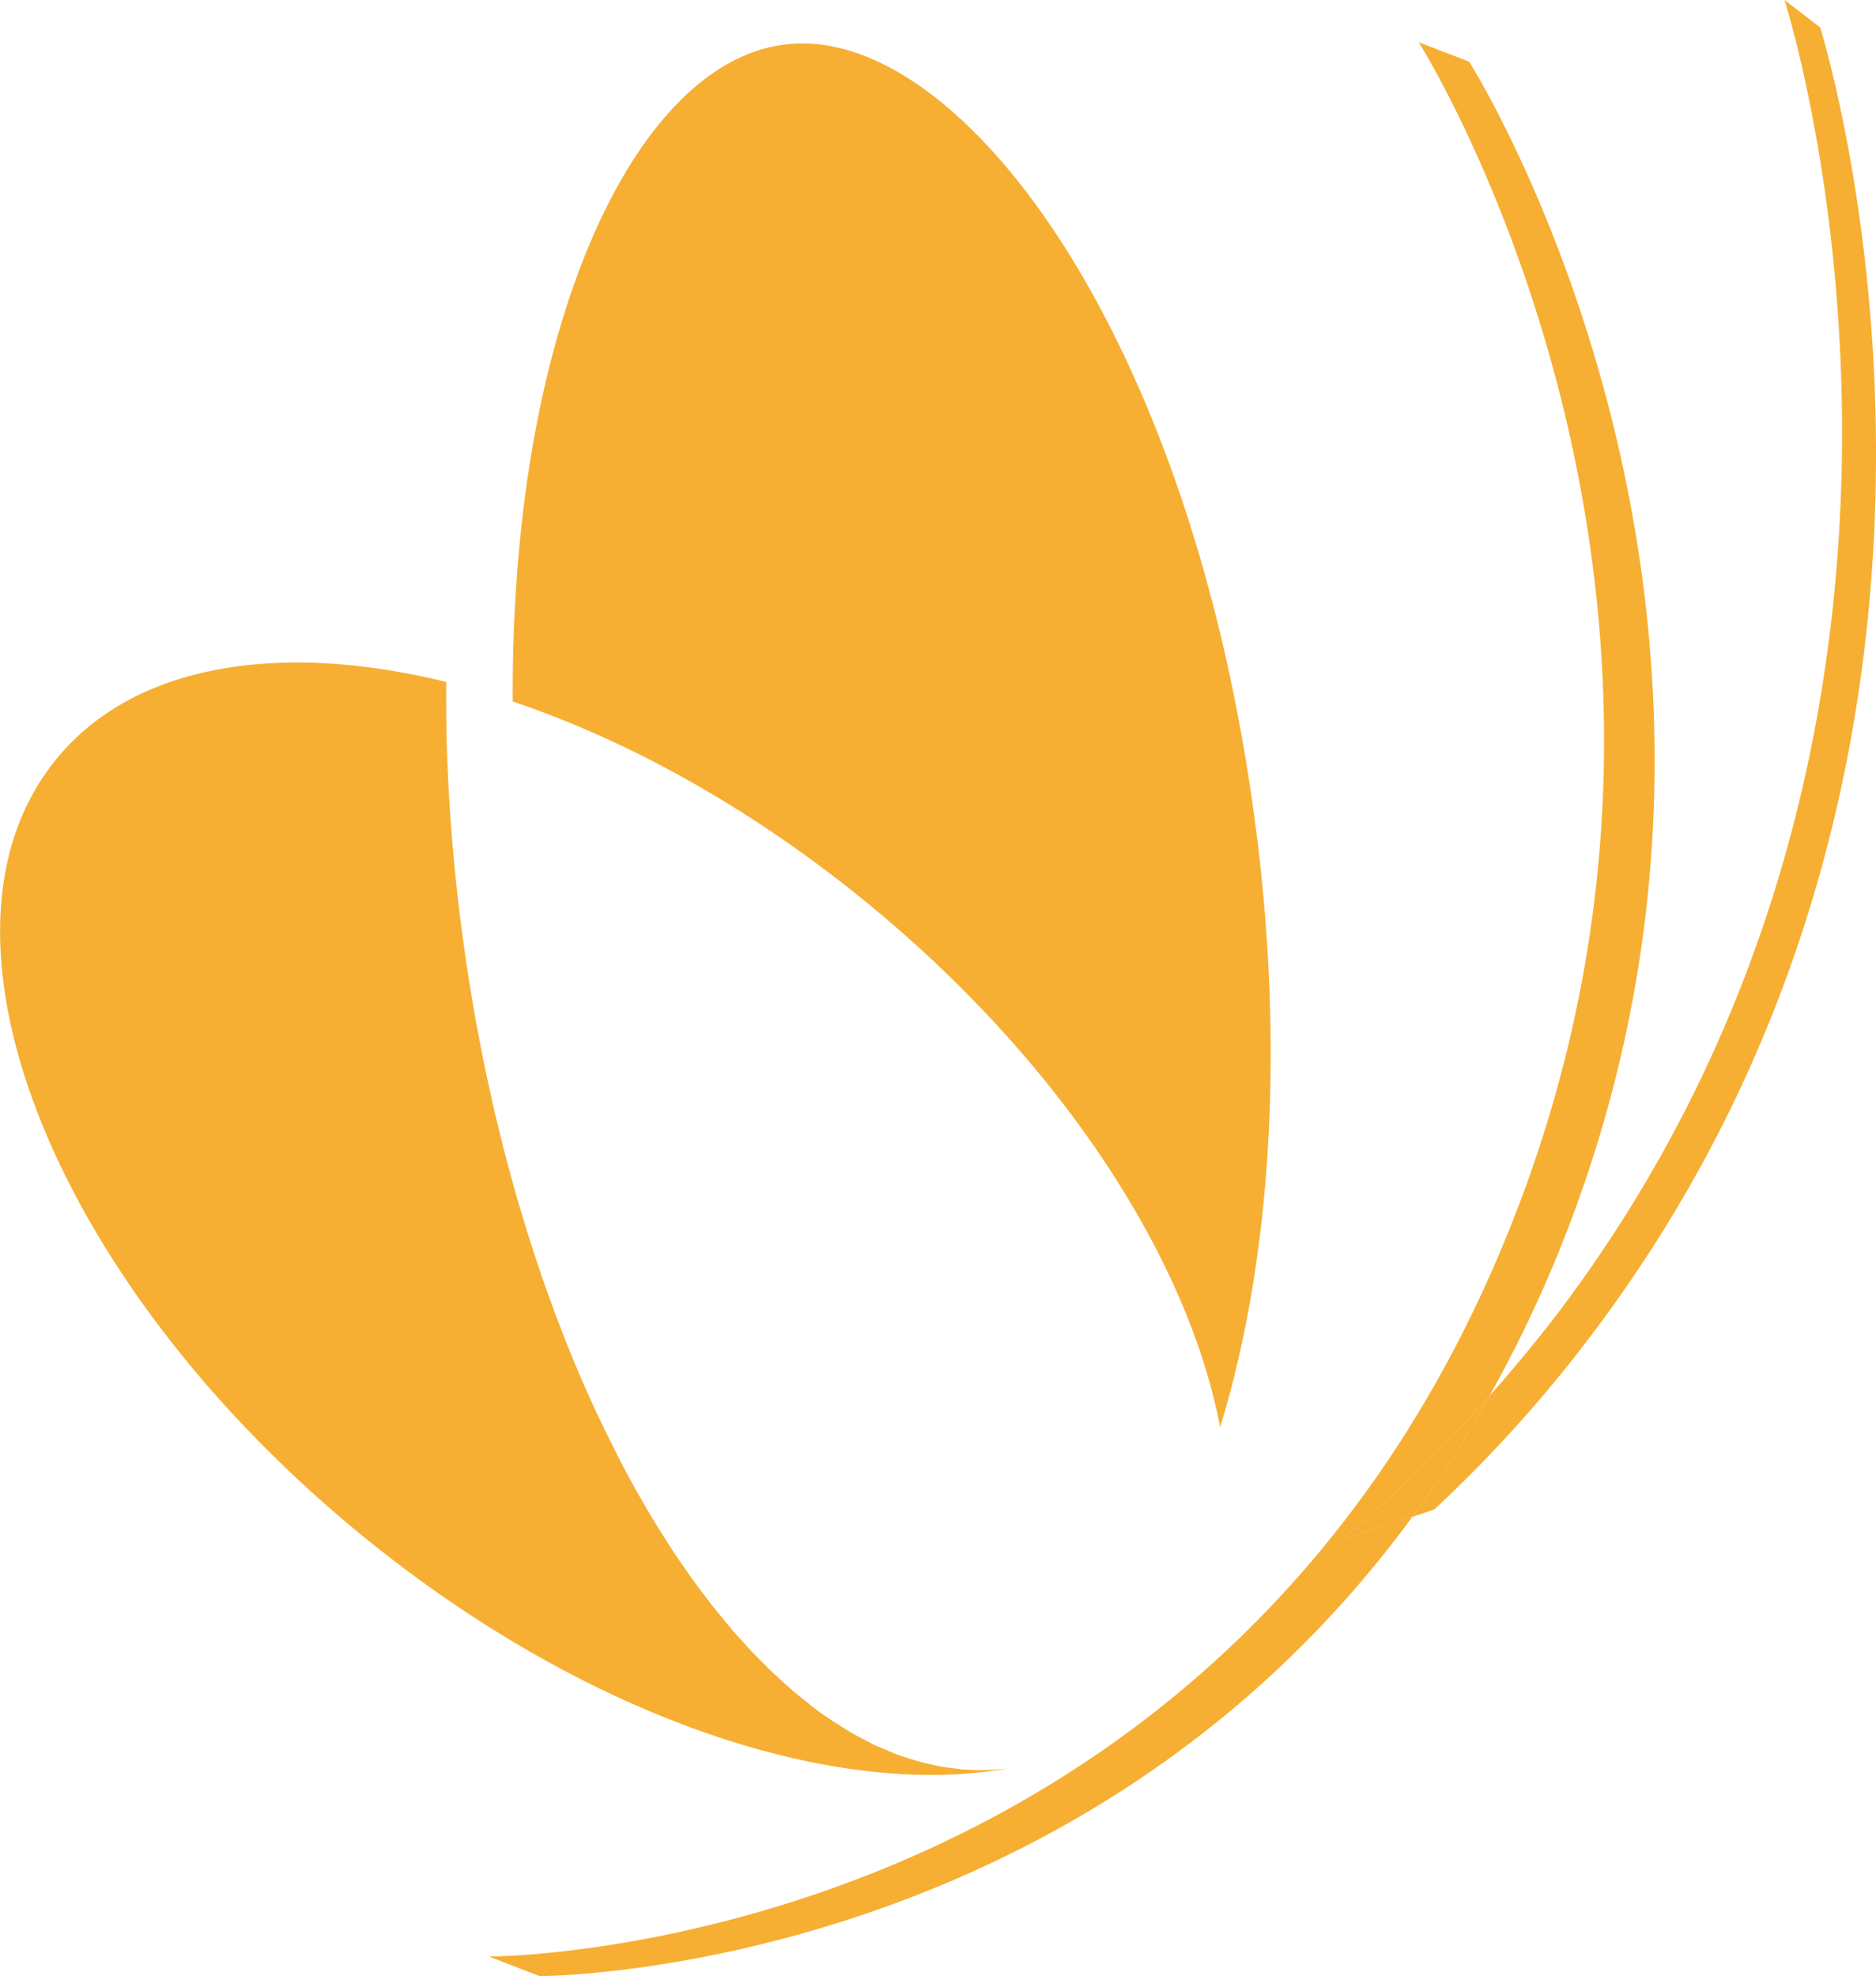
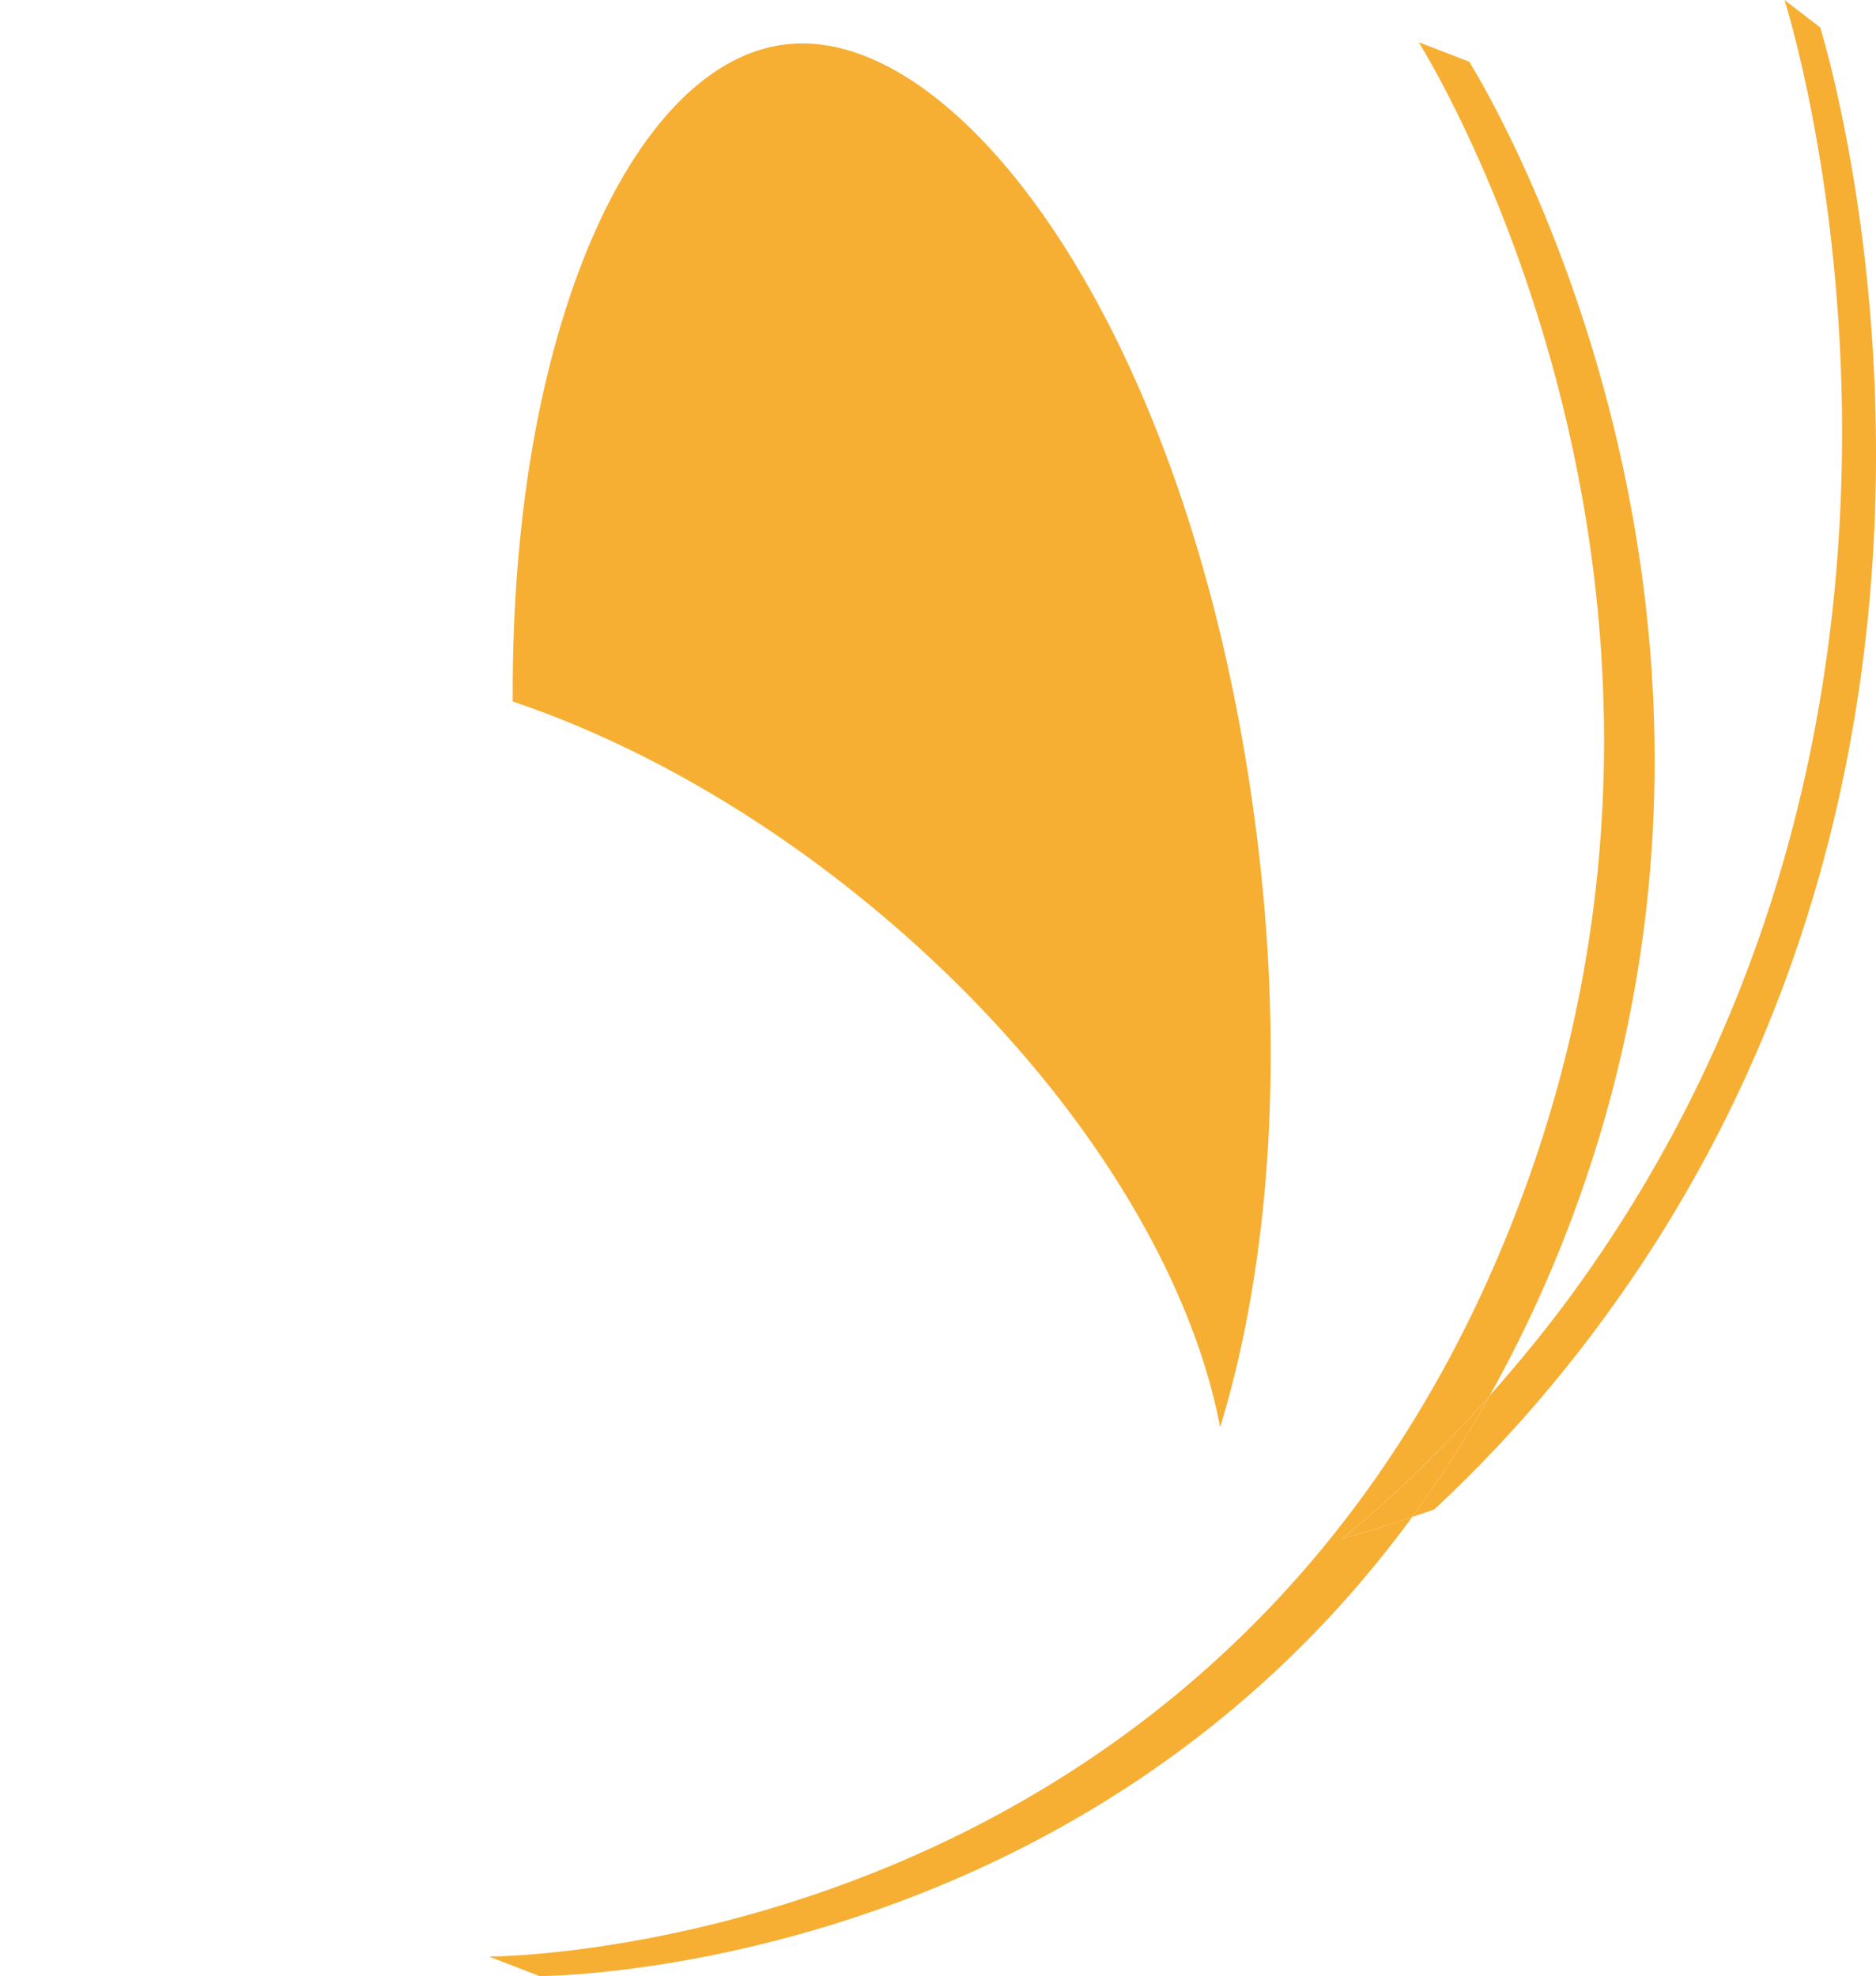
<svg xmlns="http://www.w3.org/2000/svg" id="Laag_1" data-name="Laag 1" viewBox="0 0 494.37 520.66">
  <defs>
    <style>.cls-1,.cls-2{fill:#f6af33;}.cls-2{opacity:0.63;}</style>
  </defs>
  <path class="cls-1" d="M443.69,407.09a340.08,340.08,0,0,0,22-47.64C526.75,195,438.31,55.56,438.31,55.56L425,50.43s88.43,139.4,27.35,303.9C377.66,555.33,180,554.85,180,554.85L193.32,560s141.23.32,230-121c-6.19,2.11-12.33,4.05-18.41,5.75A337.09,337.09,0,0,0,443.69,407.09Z" transform="translate(-51.15 -39.31)" />
-   <path class="cls-1" d="M316.74,505.27a56.61,56.61,0,0,1-6.5.44c-.25,0-.5.05-.75.05-.71,0-1.43-.08-2.15-.1-.88,0-1.76-.06-2.64-.13-1.05-.09-2.09-.24-3.14-.38-.87-.12-1.74-.23-2.61-.39-1.06-.19-2.12-.45-3.18-.7-.85-.2-1.69-.38-2.54-.62-1.09-.31-2.16-.68-3.25-1-.82-.28-1.64-.53-2.46-.84-1.11-.41-2.21-.91-3.31-1.38-.79-.35-1.58-.66-2.37-1-1.16-.55-2.31-1.18-3.47-1.79-.72-.39-1.44-.73-2.16-1.14-1.31-.75-2.61-1.58-3.91-2.4-.56-.36-1.12-.67-1.68-1.05q-2.78-1.84-5.52-3.93c-.35-.27-.69-.58-1-.85-1.48-1.15-2.95-2.33-4.41-3.58-.67-.58-1.33-1.22-2-1.81-1.13-1-2.26-2-3.38-3.1-.75-.71-1.47-1.48-2.21-2.21-1-1-2.07-2.06-3.1-3.15-.76-.81-1.52-1.68-2.28-2.53-1-1.08-2-2.14-2.92-3.27-.78-.91-1.54-1.86-2.31-2.8-.94-1.13-1.87-2.26-2.8-3.44-.77-1-1.53-2-2.3-3-.9-1.2-1.8-2.39-2.69-3.63-.77-1.06-1.52-2.16-2.28-3.26s-1.74-2.51-2.6-3.8c-.75-1.14-1.5-2.3-2.24-3.47s-1.69-2.63-2.52-4c-.73-1.2-1.45-2.42-2.18-3.65-.82-1.38-1.63-2.77-2.44-4.2-.71-1.25-1.42-2.53-2.12-3.82s-1.58-2.9-2.36-4.38q-1-2-2-4-1.14-2.27-2.28-4.58-1-2.06-2-4.14c-.74-1.58-1.47-3.16-2.19-4.77-.64-1.41-1.27-2.84-1.9-4.27q-1.07-2.47-2.11-5l-1.8-4.38c-.68-1.72-1.36-3.45-2-5.19-.58-1.49-1.15-3-1.71-4.5-.65-1.76-1.29-3.55-1.93-5.35-.54-1.54-1.09-3.07-1.62-4.63-.62-1.82-1.22-3.67-1.82-5.51-.51-1.58-1-3.16-1.52-4.76-.59-1.88-1.16-3.8-1.72-5.71-.48-1.6-1-3.18-1.42-4.8-.55-2-1.08-3.94-1.62-5.93-.43-1.62-.88-3.23-1.3-4.87-.52-2-1-4.07-1.51-6.11-.4-1.64-.8-3.26-1.19-4.92-.48-2.1-.94-4.24-1.4-6.37-.36-1.63-.72-3.25-1.06-4.89-.46-2.24-.89-4.51-1.32-6.77-.3-1.57-.62-3.12-.9-4.7-.46-2.5-.87-5-1.29-7.57-.22-1.37-.47-2.73-.69-4.11-.56-3.59-1.07-7.2-1.56-10.83l-.15-1c-2.15-16.27-3.46-32.27-4-47.82-.2-6.24-.25-12.39-.21-18.48-44.78-11-83.73-4.49-103.88,21.77C28.93,287.45,66.21,379,148.06,445.12,206.21,492.11,271.11,513.5,316.74,505.27Z" transform="translate(-51.15 -39.31)" />
  <path class="cls-1" d="M372.68,415.39c13.62-44.45,17-100.75,9.22-159.35C365.14,129.24,307,50.76,262.67,50.76a37.74,37.74,0,0,0-5.32.37c-22.9,3.18-43.56,28.06-56.67,68.25-9.84,30.14-14.62,66.17-14.41,104.77,30,10.11,61.74,27.49,91.69,51.69C330.27,318.11,364.24,370.7,372.68,415.39Z" transform="translate(-51.15 -39.31)" />
-   <path class="cls-1" d="M368.46,467.62h0" transform="translate(-51.15 -39.31)" />
  <path class="cls-1" d="M530.83,46.55l-9.43-7.24s59.53,184.57-57.17,342.6c-6.66,9-13.55,17.28-20.54,25.18A306.3,306.3,0,0,1,423.35,439c1.92-.65,3.83-1.25,5.76-1.95a354.59,354.59,0,0,0,44.06-49.5C583.57,238,536.26,64.81,530.83,46.55Z" transform="translate(-51.15 -39.31)" />
  <path class="cls-1" d="M404.94,444.74c6.08-1.7,12.22-3.64,18.41-5.75a306.3,306.3,0,0,0,20.34-31.9A337.09,337.09,0,0,1,404.94,444.74Z" transform="translate(-51.15 -39.31)" />
-   <path class="cls-2" d="M404.94,444.74c6.08-1.7,12.22-3.64,18.41-5.75a306.3,306.3,0,0,0,20.34-31.9A337.09,337.09,0,0,1,404.94,444.74Z" transform="translate(-51.15 -39.31)" />
</svg>